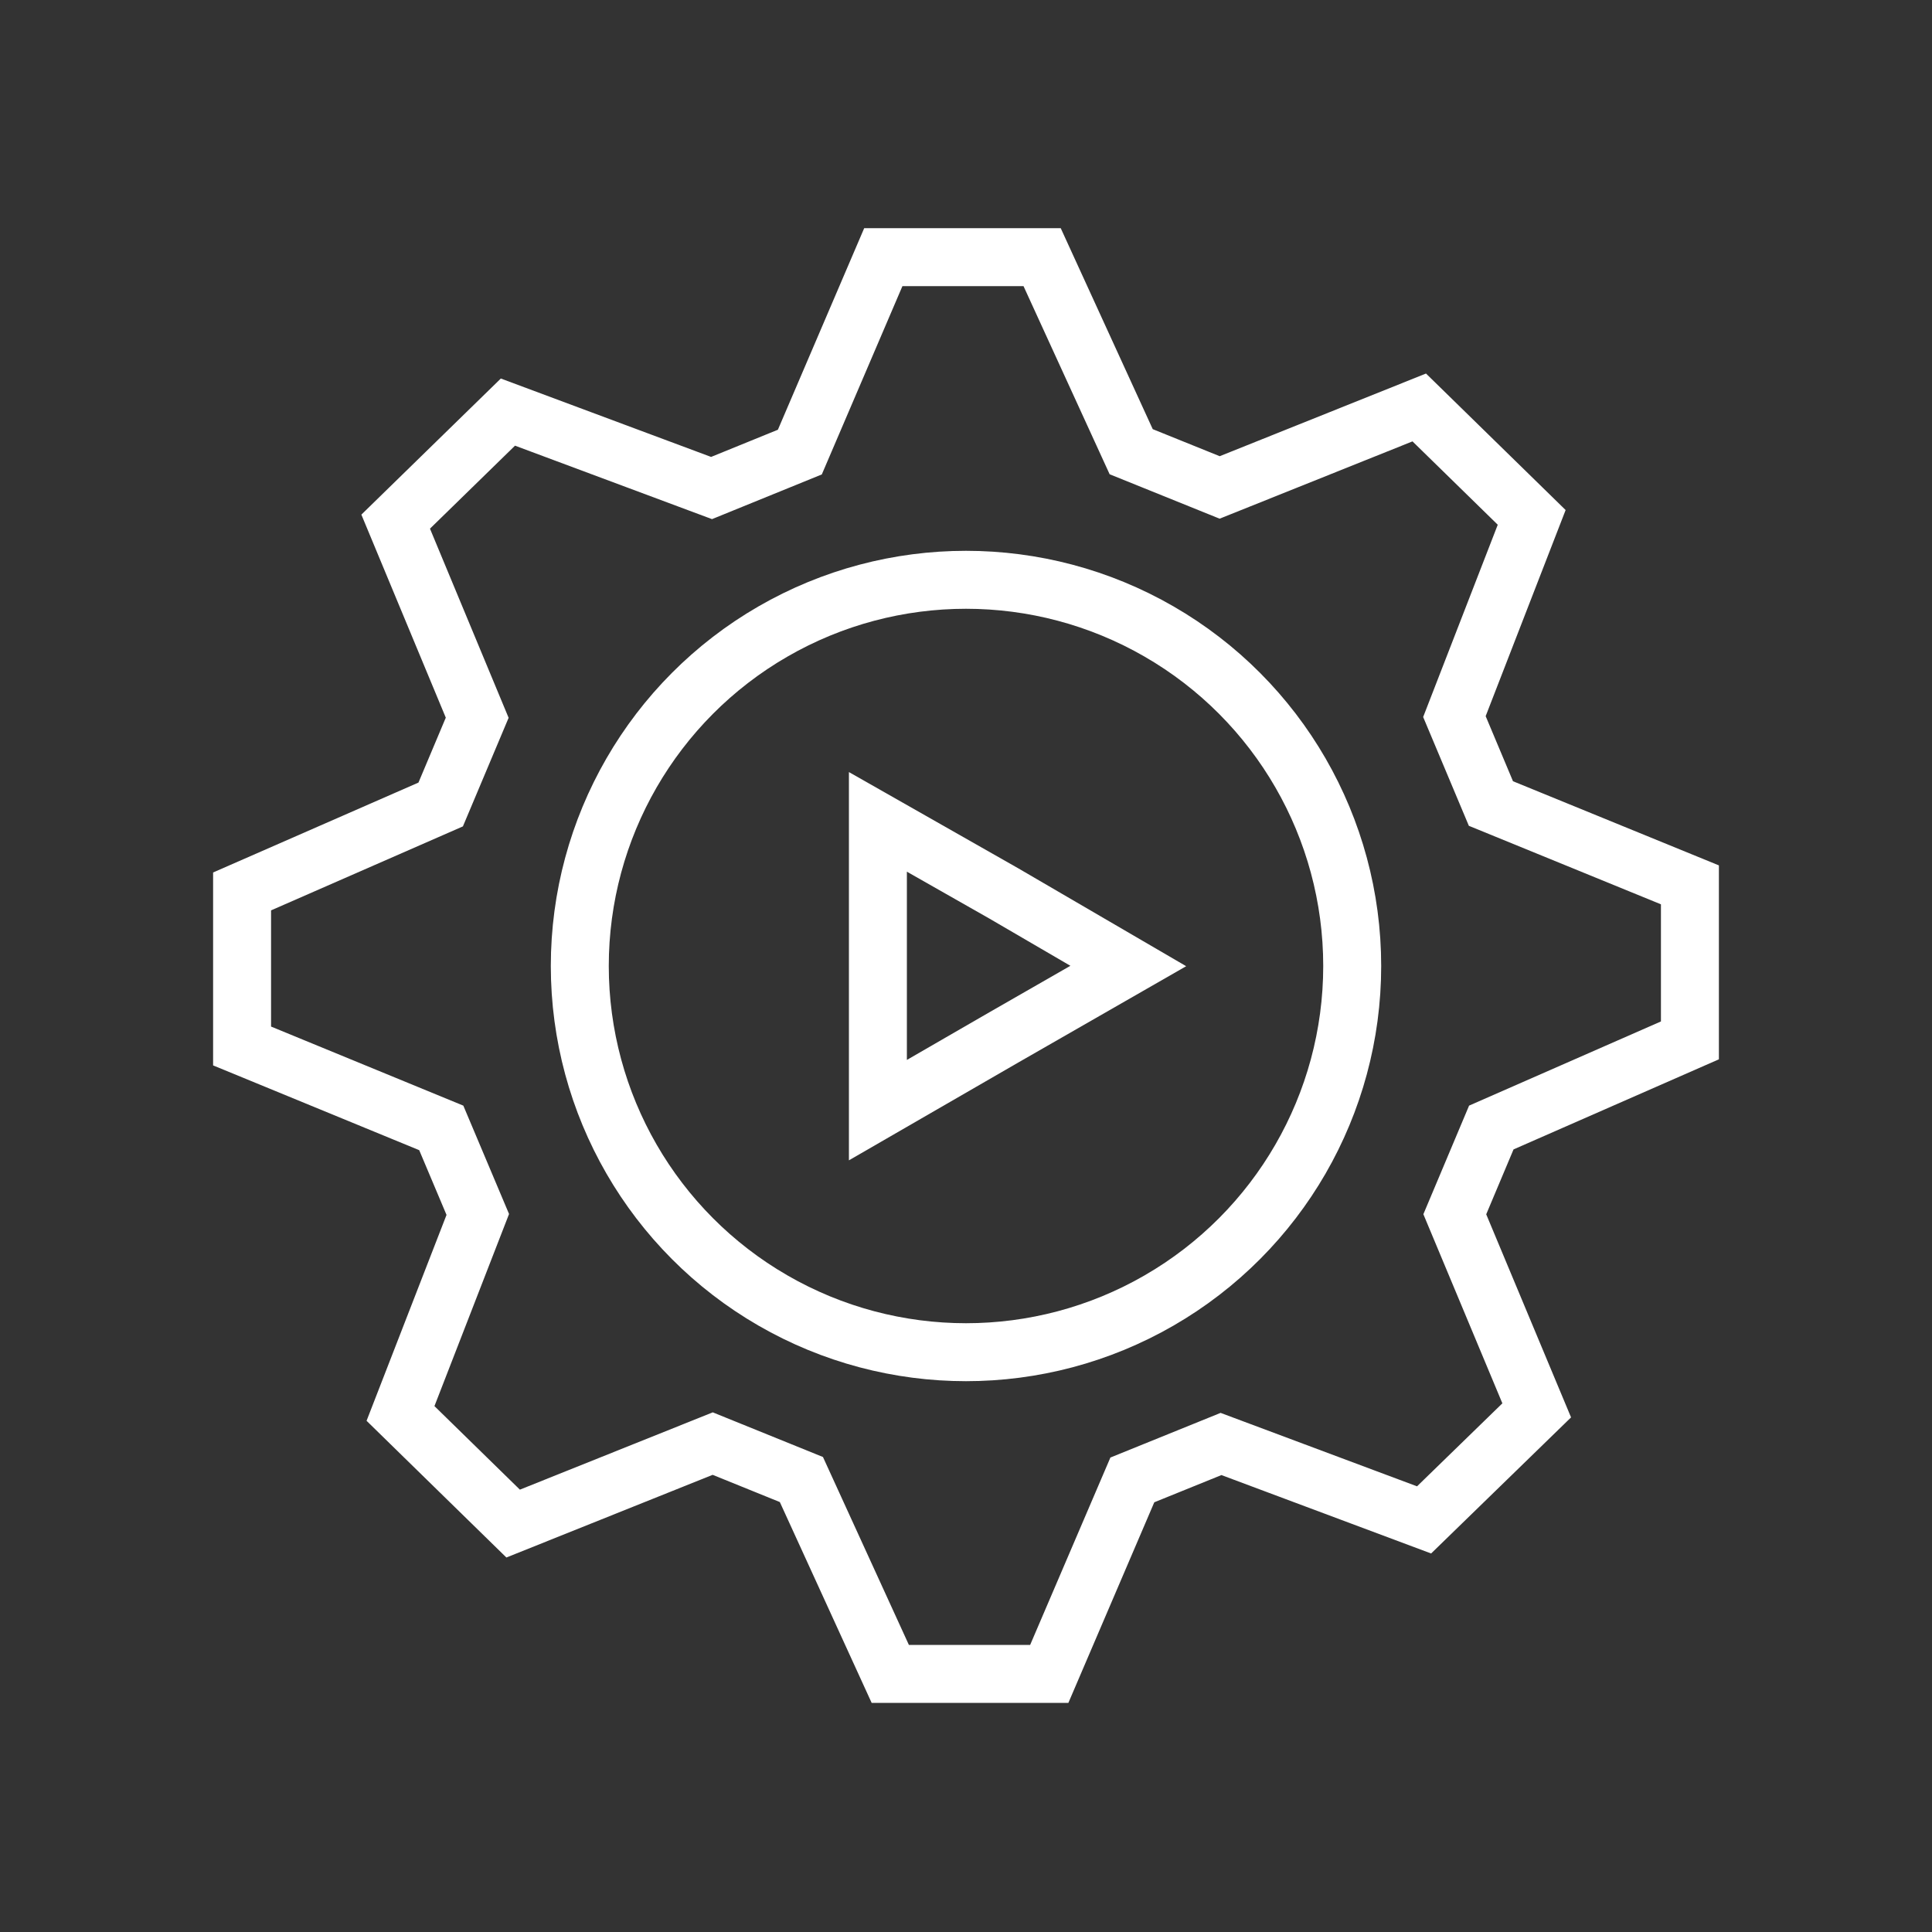
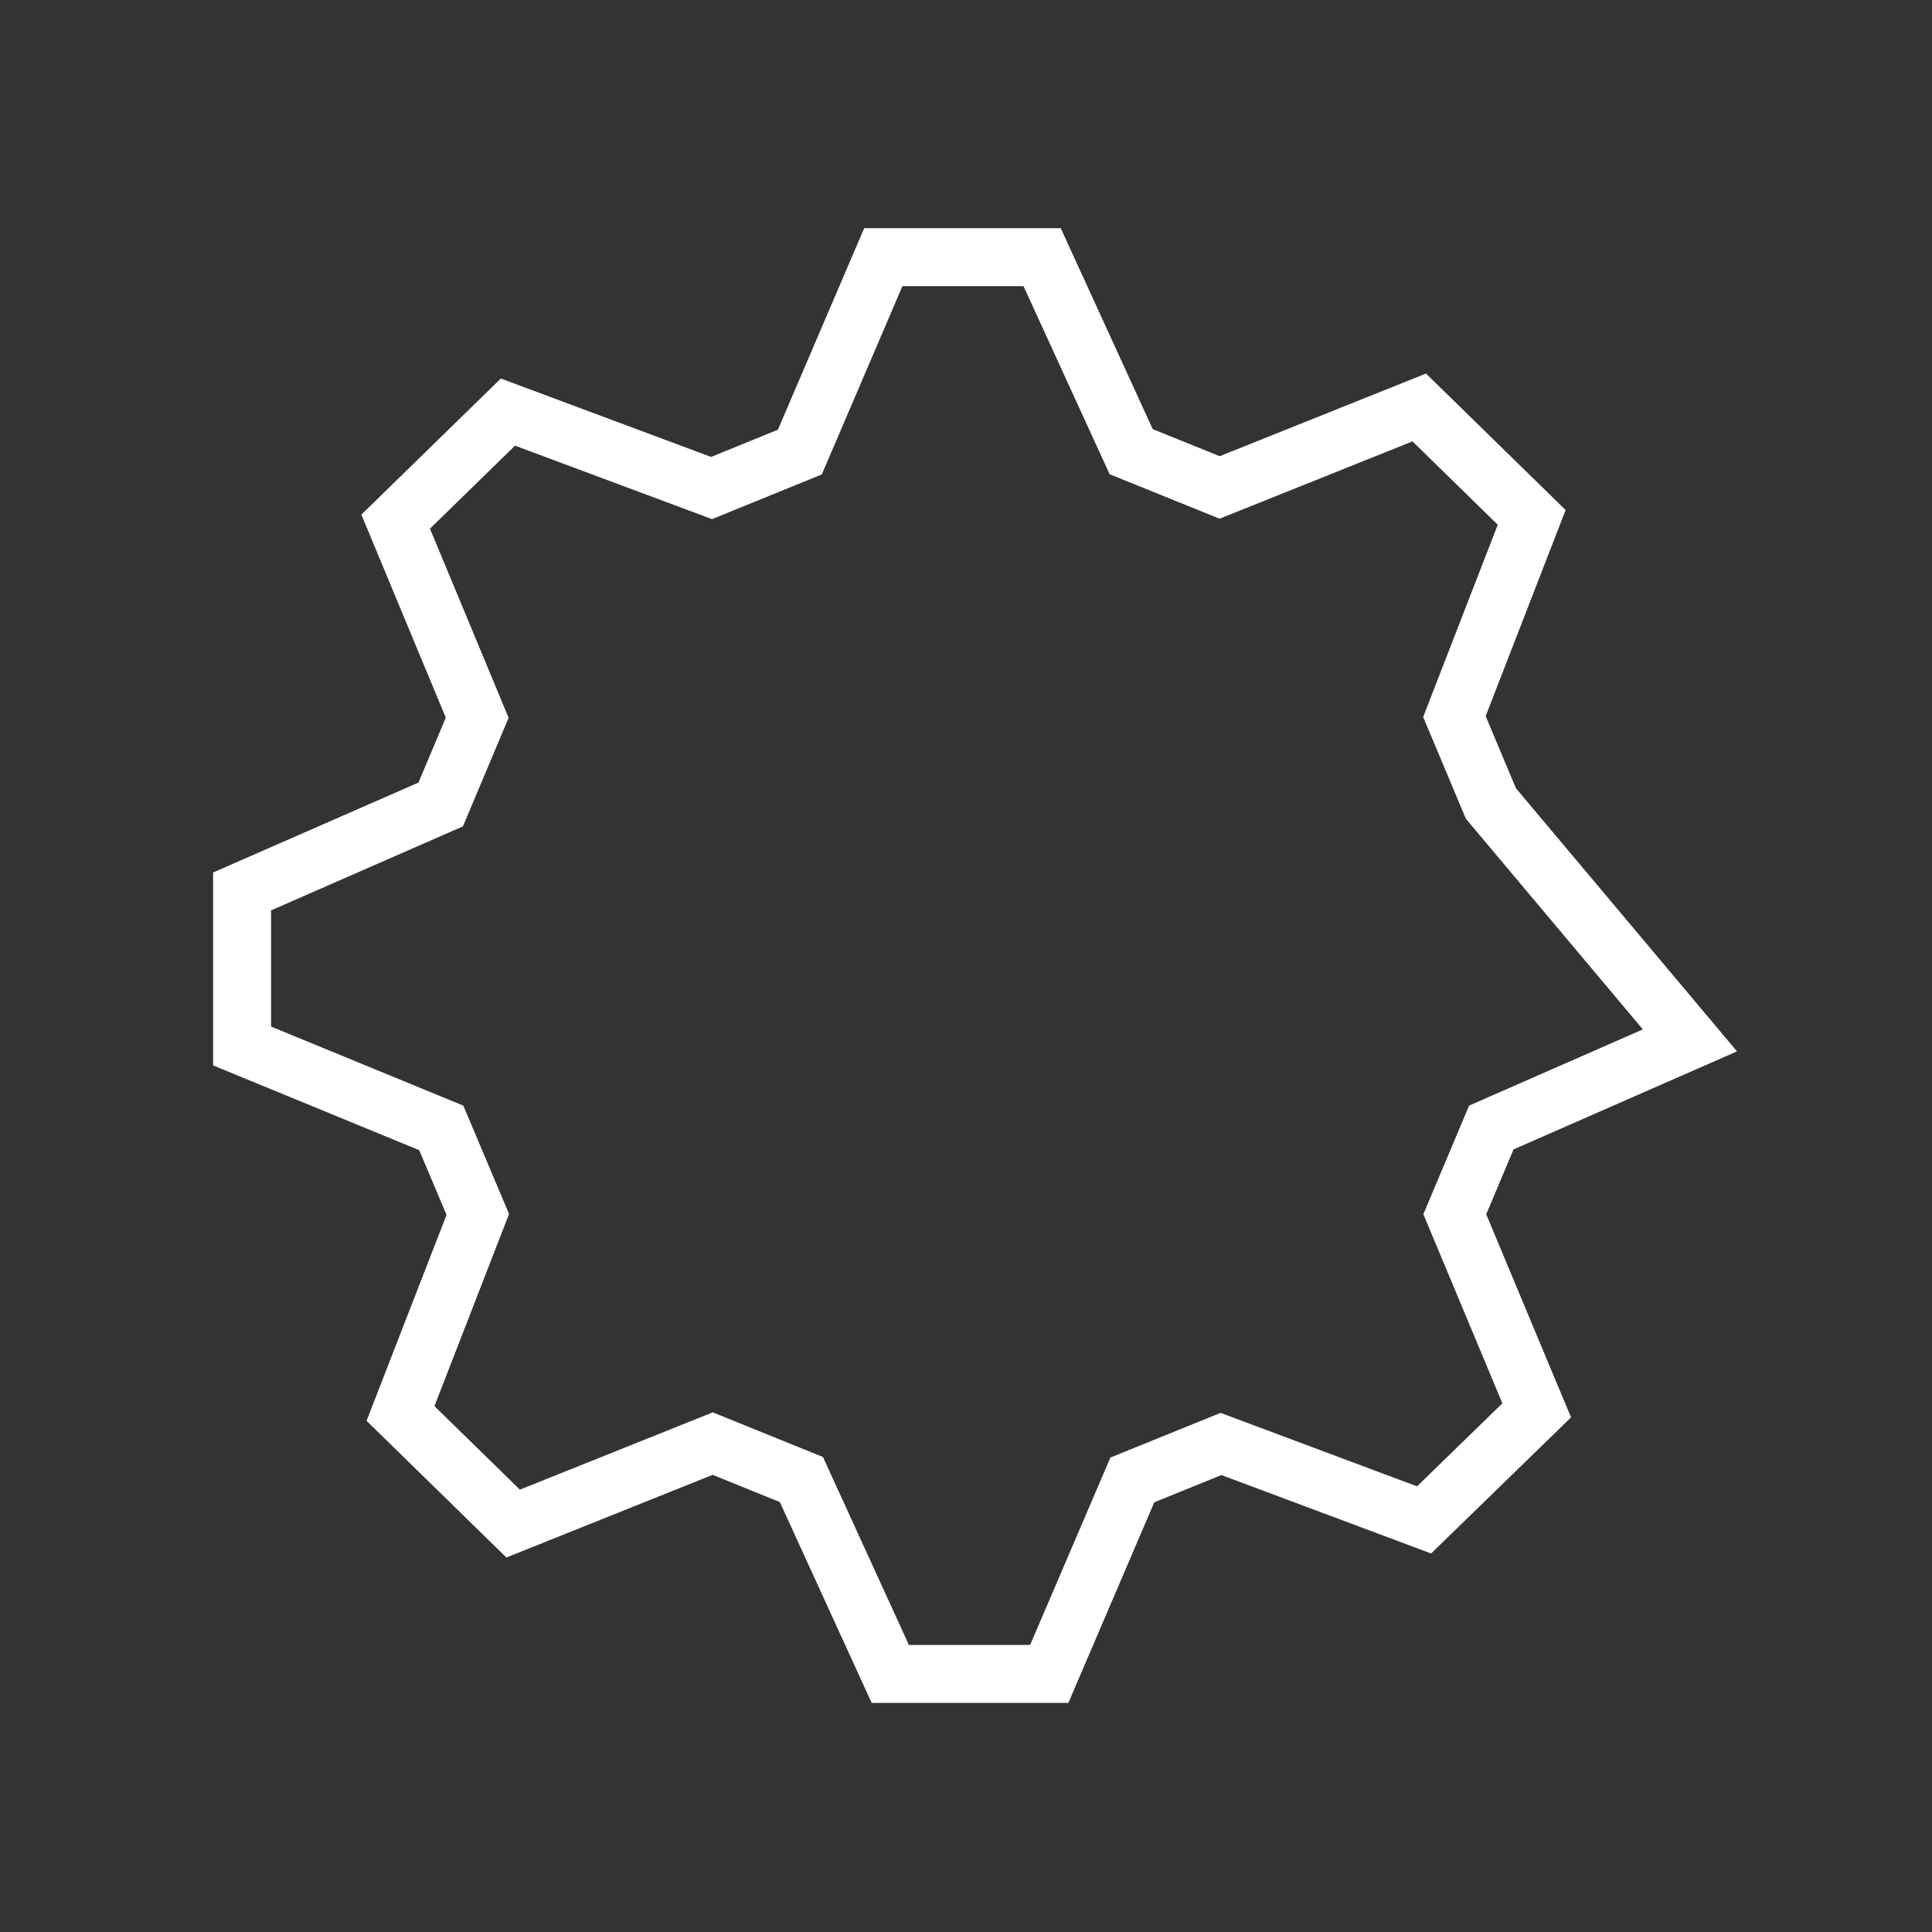
<svg xmlns="http://www.w3.org/2000/svg" viewBox="0 0 100 100">
  <rect x="0" y="0" width="100" height="100" fill="#333333" stroke="none" />
  <defs>
    <style>.a,.b{fill:none;stroke:#fff;stroke-width:3px;}.b{fill-rule:evenodd;}</style>
  </defs>
-   <path class="a" d="M77.17,41.59l-1.89-4.5,4-10.31-5.82-5.69L63.13,25.23l-4.58-1.85L53.94,13.31H45.72L41.4,23.4l-4.57,1.86L26.29,21.33,20.48,27,24.7,37.15l-1.89,4.49-10.28,4.5v8l10.31,4.24,1.89,4.48-4,10.3,5.83,5.7,10.33-4.14,4.59,1.86,4.6,10.06h8.23L58.61,76.6l4.59-1.86,10.51,3.93L79.54,73,75.3,62.85l1.89-4.49,10.28-4.51V45.8Z" />
-   <circle class="a" cx="50" cy="50" r="19.99" />
-   <polygon class="b" points="45.44 42.54 51.95 46.24 58.4 50 51.95 53.7 45.44 57.46 45.44 50 45.44 42.54" />
+   <path class="a" d="M77.17,41.59l-1.89-4.5,4-10.31-5.82-5.69L63.13,25.23l-4.58-1.85L53.94,13.31H45.72L41.4,23.4l-4.57,1.86L26.29,21.33,20.48,27,24.7,37.15l-1.89,4.49-10.28,4.5v8l10.31,4.24,1.89,4.48-4,10.3,5.83,5.7,10.33-4.14,4.59,1.86,4.6,10.06h8.23L58.61,76.6l4.59-1.86,10.51,3.93L79.54,73,75.3,62.85l1.89-4.49,10.28-4.51Z" />
</svg>